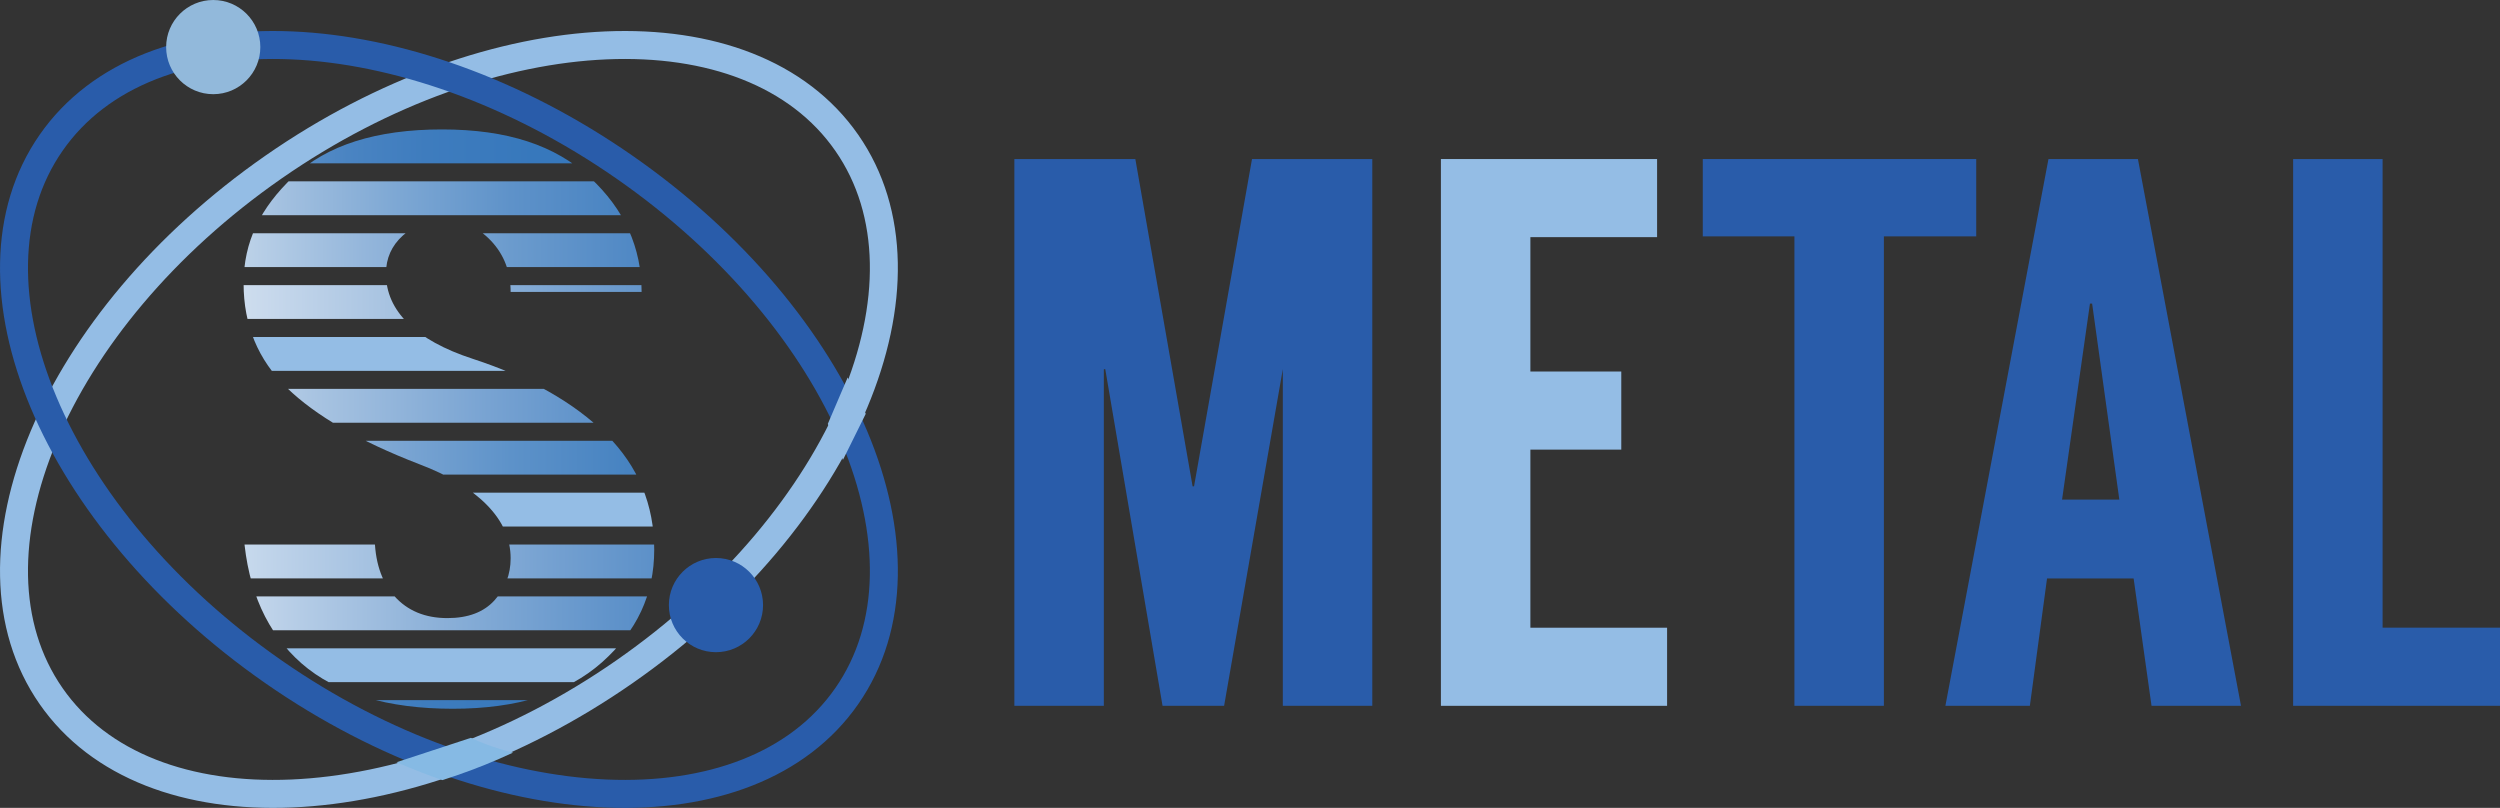
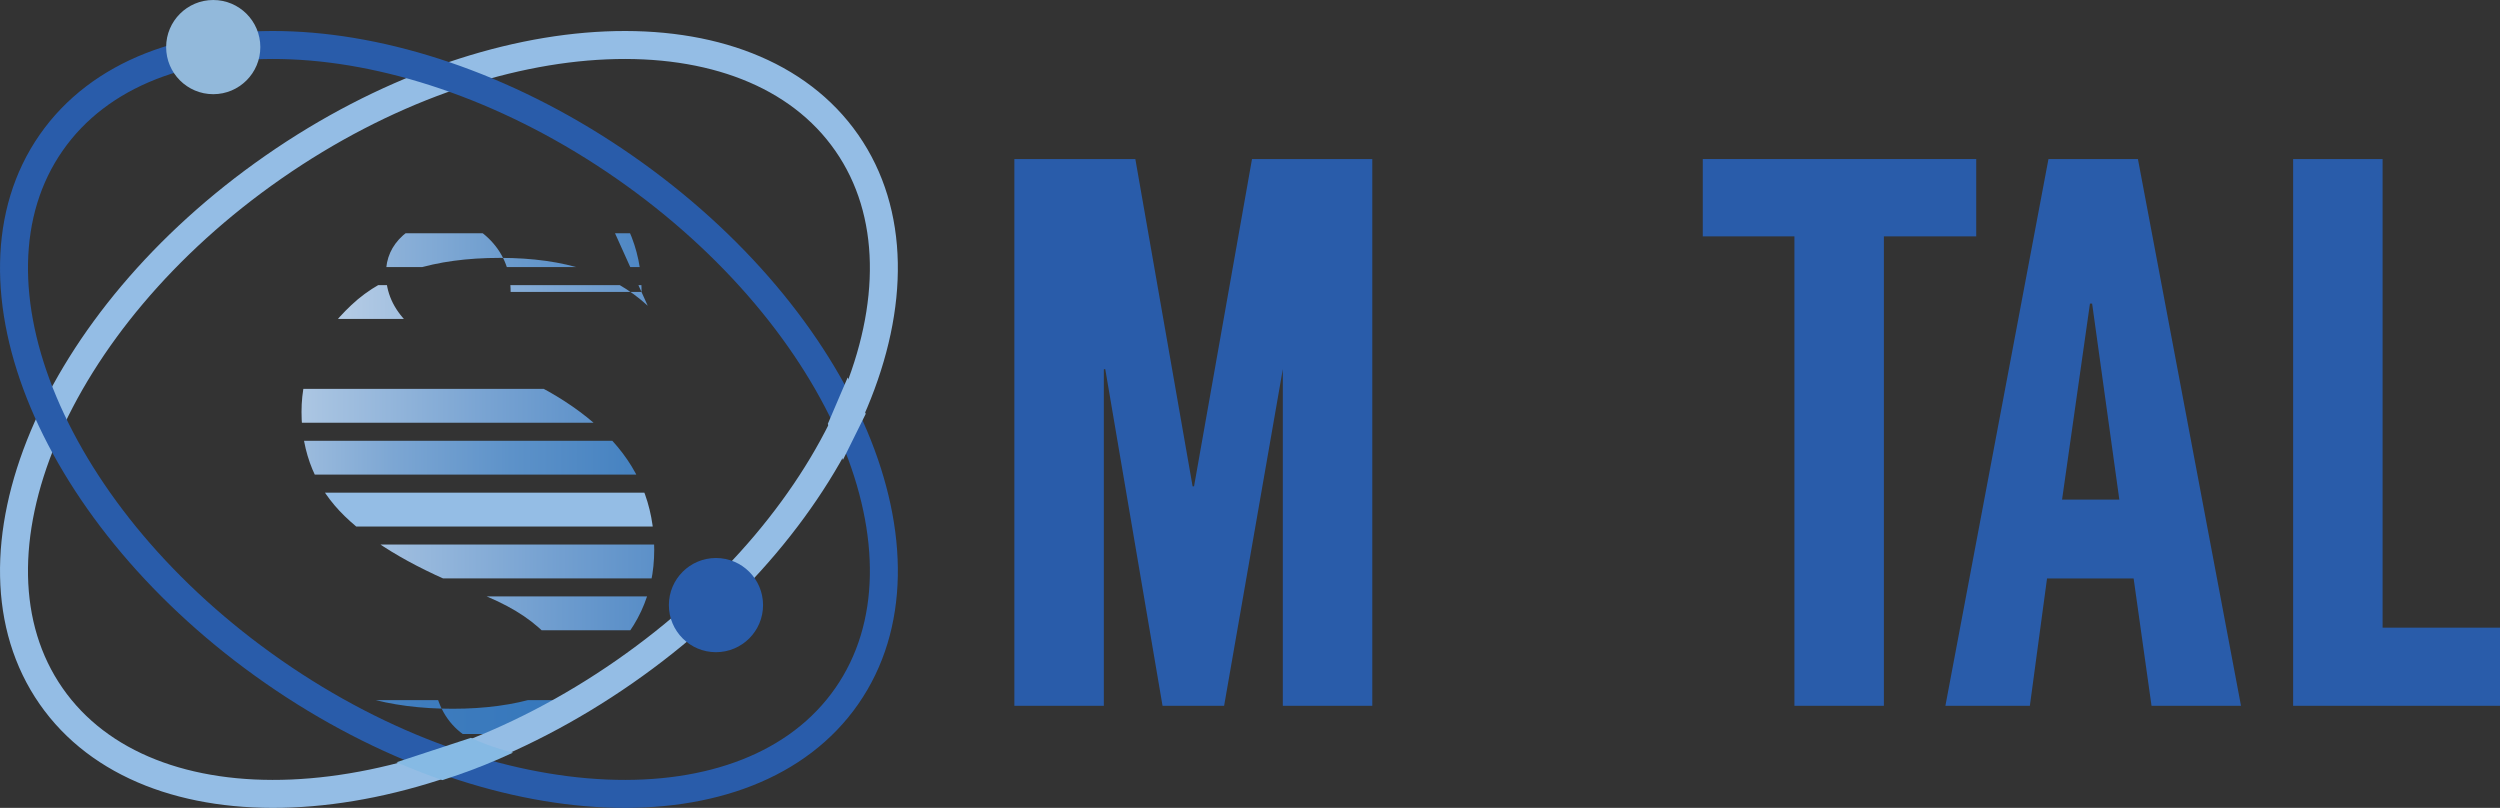
<svg xmlns="http://www.w3.org/2000/svg" xmlns:xlink="http://www.w3.org/1999/xlink" id="_레이어_2" data-name="레이어 2" viewBox="0 0 715.05 231.07">
  <rect x="0" y="0" width="715.05" height="231.07" fill="#333333" stroke="none" />
  <defs>
    <style>
      .cls-1 {
        fill: url(#_무제_그라디언트_12-3);
      }

      .cls-1, .cls-2, .cls-3, .cls-4, .cls-5, .cls-6, .cls-7, .cls-8, .cls-9, .cls-10, .cls-11, .cls-12, .cls-13, .cls-14, .cls-15 {
        stroke-width: 0px;
      }

      .cls-16 {
        stroke: #94bde5;
      }

      .cls-16, .cls-4, .cls-17 {
        fill: none;
      }

      .cls-16, .cls-17 {
        stroke-miterlimit: 10;
        stroke-width: 8px;
      }

      .cls-2 {
        fill: #92b9db;
      }

      .cls-3 {
        fill: url(#_무제_그라디언트_18);
      }

      .cls-5 {
        fill: url(#_무제_그라디언트_13);
      }

      .cls-6 {
        fill: #295caa;
      }

      .cls-7 {
        fill: url(#_무제_그라디언트_15);
      }

      .cls-8 {
        fill: #86bae4;
      }

      .cls-9 {
        fill: url(#_무제_그라디언트_12-2);
      }

      .cls-10 {
        fill: url(#_무제_그라디언트_19);
      }

      .cls-11 {
        fill: url(#_무제_그라디언트_17);
      }

      .cls-12 {
        fill: url(#_무제_그라디언트_20);
      }

      .cls-13 {
        fill: url(#_무제_그라디언트_14);
      }

      .cls-14 {
        fill: #94bde5;
      }

      .cls-18 {
        clip-path: url(#clippath);
      }

      .cls-15 {
        fill: url(#_무제_그라디언트_12);
      }

      .cls-17 {
        stroke: #295caa;
      }
    </style>
    <clipPath id="clippath">
-       <path class="cls-4" d="m168.69,50.72c9.88,9.13,14.82,20.05,14.82,32.78h-37.46c0-5.76-1.86-10.63-5.58-14.59-3.73-3.96-8.23-5.94-13.51-5.94-4.57,0-8.47,1.46-11.71,4.37-3.24,2.92-4.86,6.55-4.86,10.92,0,5.34,2.1,10.08,6.3,14.19,4.2,4.13,10.38,7.53,18.55,10.19,16.33,5.34,29.06,12.56,38.19,21.65,9.12,9.1,13.69,20.08,13.69,32.94s-4.99,23.35-14.95,32.21c-9.97,8.85-24.2,13.28-42.69,13.28s-33.38-4.32-43.23-12.97c-9.85-8.65-15.37-20.89-16.57-36.74h37.47c0,7.45,1.88,13.27,5.63,17.47,3.75,4.21,8.82,6.31,15.19,6.31,5.91,0,10.4-1.7,13.47-5.09,3.07-3.4,4.61-7.4,4.61-12.01,0-5.58-2.28-10.68-6.82-15.29-4.54-4.61-10.99-8.49-19.36-11.65-16.98-6.55-29.58-13.83-37.83-21.84-8.25-8-12.37-17.95-12.37-29.84s4.76-21.6,14.28-30.58c9.51-8.98,23.67-13.47,42.46-13.47s32.39,4.57,42.28,13.69Z" />
+       <path class="cls-4" d="m168.69,50.72c9.88,9.13,14.82,20.05,14.82,32.78h-37.46c0-5.76-1.86-10.63-5.58-14.59-3.73-3.96-8.23-5.94-13.51-5.94-4.57,0-8.47,1.46-11.71,4.37-3.24,2.92-4.86,6.55-4.86,10.92,0,5.34,2.1,10.08,6.3,14.19,4.2,4.13,10.38,7.53,18.55,10.19,16.33,5.34,29.06,12.56,38.19,21.65,9.12,9.1,13.69,20.08,13.69,32.94s-4.99,23.35-14.95,32.21c-9.97,8.85-24.2,13.28-42.69,13.28s-33.38-4.32-43.23-12.97h37.47c0,7.45,1.88,13.27,5.63,17.47,3.75,4.21,8.82,6.31,15.19,6.31,5.91,0,10.4-1.7,13.47-5.09,3.07-3.4,4.61-7.4,4.61-12.01,0-5.58-2.28-10.68-6.82-15.29-4.54-4.61-10.99-8.49-19.36-11.65-16.98-6.55-29.58-13.83-37.83-21.84-8.25-8-12.37-17.95-12.37-29.84s4.76-21.6,14.28-30.58c9.51-8.98,23.67-13.47,42.46-13.47s32.39,4.57,42.28,13.69Z" />
    </clipPath>
    <linearGradient id="_무제_그라디언트_12" data-name="무제 그라디언트 12" x1="17.43" y1="41.87" x2="239.38" y2="41.87" gradientUnits="userSpaceOnUse">
      <stop offset="0" stop-color="#fff" />
      <stop offset="0" stop-color="#fafcfd" />
      <stop offset=".05" stop-color="#d1e0ef" />
      <stop offset=".1" stop-color="#adc7e3" />
      <stop offset=".16" stop-color="#8cb1d8" />
      <stop offset=".22" stop-color="#719fcf" />
      <stop offset=".29" stop-color="#5b90c8" />
      <stop offset=".37" stop-color="#4a84c2" />
      <stop offset=".47" stop-color="#3e7cbe" />
      <stop offset=".61" stop-color="#3778bc" />
      <stop offset="1" stop-color="#3677bc" />
    </linearGradient>
    <linearGradient id="_무제_그라디언트_13" data-name="무제 그라디언트 13" x1="17.43" y1="56.71" x2="239.38" y2="56.71" gradientUnits="userSpaceOnUse">
      <stop offset="0" stop-color="#fff" />
      <stop offset=".11" stop-color="#d8e4f2" />
      <stop offset=".27" stop-color="#a7c3e1" />
      <stop offset=".43" stop-color="#7ea8d4" />
      <stop offset=".58" stop-color="#5e92c9" />
      <stop offset=".73" stop-color="#4883c2" />
      <stop offset=".87" stop-color="#3a7abd" />
      <stop offset="1" stop-color="#3677bc" />
    </linearGradient>
    <linearGradient id="_무제_그라디언트_14" data-name="무제 그라디언트 14" x1="17.43" y1="71.55" x2="239.38" y2="71.55" gradientUnits="userSpaceOnUse">
      <stop offset="0" stop-color="#fff" />
      <stop offset=".19" stop-color="#c8daec" />
      <stop offset=".39" stop-color="#94b6db" />
      <stop offset=".58" stop-color="#6b9bcd" />
      <stop offset=".75" stop-color="#4e87c4" />
      <stop offset=".89" stop-color="#3c7bbe" />
      <stop offset="1" stop-color="#3677bc" />
    </linearGradient>
    <linearGradient id="_무제_그라디언트_15" data-name="무제 그라디언트 15" x1="17.43" y1="86.39" x2="239.38" y2="86.39" gradientUnits="userSpaceOnUse">
      <stop offset="0" stop-color="#fff" />
      <stop offset=".22" stop-color="#d1dfef" />
      <stop offset=".76" stop-color="#6294ca" />
      <stop offset="1" stop-color="#3677bc" />
    </linearGradient>
    <linearGradient id="_무제_그라디언트_17" data-name="무제 그라디언트 17" x1="17.43" y1="116.07" x2="239.38" y2="116.07" gradientUnits="userSpaceOnUse">
      <stop offset="0" stop-color="#fff" />
      <stop offset=".08" stop-color="#e9f0f7" />
      <stop offset=".32" stop-color="#aac5e2" />
      <stop offset=".55" stop-color="#78a3d2" />
      <stop offset=".74" stop-color="#548bc6" />
      <stop offset=".9" stop-color="#3e7cbe" />
      <stop offset="1" stop-color="#3677bc" />
    </linearGradient>
    <linearGradient id="_무제_그라디언트_18" data-name="무제 그라디언트 18" x1="17.43" y1="130.91" x2="239.38" y2="130.91" gradientUnits="userSpaceOnUse">
      <stop offset="0" stop-color="#fff" />
      <stop offset=".12" stop-color="#d4e2f0" />
      <stop offset=".28" stop-color="#a4c1e0" />
      <stop offset=".43" stop-color="#7ca6d3" />
      <stop offset=".58" stop-color="#5d92c9" />
      <stop offset=".73" stop-color="#4783c1" />
      <stop offset=".87" stop-color="#3a7abd" />
      <stop offset="1" stop-color="#3677bc" />
    </linearGradient>
    <linearGradient id="_무제_그라디언트_19" data-name="무제 그라디언트 19" x1="17.43" y1="160.59" x2="239.38" y2="160.59" gradientUnits="userSpaceOnUse">
      <stop offset="0" stop-color="#fff" />
      <stop offset=".28" stop-color="#bdd2e9" />
      <stop offset=".63" stop-color="#75a1d1" />
      <stop offset=".88" stop-color="#4782c1" />
      <stop offset="1" stop-color="#3677bc" />
    </linearGradient>
    <linearGradient id="_무제_그라디언트_20" data-name="무제 그라디언트 20" x1="17.43" y1="175.42" x2="239.38" y2="175.42" gradientUnits="userSpaceOnUse">
      <stop offset="0" stop-color="#fff" />
      <stop offset=".17" stop-color="#d5e2f1" />
      <stop offset=".46" stop-color="#91b4da" />
      <stop offset=".71" stop-color="#6093ca" />
      <stop offset=".9" stop-color="#417ebf" />
      <stop offset="1" stop-color="#3677bc" />
    </linearGradient>
    <linearGradient id="_무제_그라디언트_12-2" data-name="무제 그라디언트 12" y1="205.1" y2="205.1" xlink:href="#_무제_그라디언트_12" />
    <linearGradient id="_무제_그라디언트_12-3" data-name="무제 그라디언트 12" y1="219.94" y2="219.94" xlink:href="#_무제_그라디언트_12" />
  </defs>
  <g id="_레이어_1-2" data-name="레이어 1">
    <g>
      <path class="cls-6" d="m392.5,45.49v156.38h-25.59v-96.28l-16.79,96.28h-17.61l-16.38-96.28h-.41v96.28h-25.59V45.49h34.6l16.38,93.61h.41l16.58-93.61h34.4Z" />
-       <path class="cls-14" d="m437.72,67.84v38.42h26v22.34h-26v50.94h39.1v22.34h-64.69V45.49h61.83v22.34h-36.24Z" />
      <path class="cls-6" d="m565.24,67.61h-26.41v134.26h-25.59V67.61h-26.21v-22.12h78.21v22.12Z" />
      <path class="cls-6" d="m610.26,165.46h-24.77l-4.91,36.42h-24.16l29.48-156.38h25.59l29.48,156.38h-25.59l-5.12-36.42Zm-4.09-22.56l-7.78-56.07h-.62l-7.98,56.07h16.38Z" />
      <path class="cls-6" d="m715.05,179.54v22.34h-59.17V45.49h25.59v134.04h33.57Z" />
      <g class="cls-18">
        <g>
          <rect class="cls-15" x="17.43" y="37.03" width="221.94" height="9.68" />
-           <rect class="cls-5" x="17.43" y="51.87" width="221.94" height="9.68" />
          <rect class="cls-13" x="17.43" y="66.71" width="221.94" height="9.68" />
          <rect class="cls-7" x="17.43" y="81.55" width="221.94" height="9.68" />
-           <rect class="cls-14" x="17.43" y="96.39" width="221.94" height="9.68" />
          <rect class="cls-11" x="17.43" y="111.23" width="221.94" height="9.68" />
          <rect class="cls-3" x="17.43" y="126.07" width="221.94" height="9.68" />
          <rect class="cls-14" x="17.43" y="140.91" width="221.94" height="9.68" />
          <rect class="cls-10" x="17.43" y="155.75" width="221.94" height="9.68" />
          <rect class="cls-12" x="17.43" y="170.59" width="221.94" height="9.68" />
-           <rect class="cls-14" x="17.43" y="185.43" width="221.94" height="9.68" />
          <rect class="cls-9" x="17.43" y="200.26" width="221.94" height="9.68" />
          <rect class="cls-1" x="17.43" y="215.1" width="221.94" height="9.68" />
        </g>
      </g>
      <path class="cls-16" d="m242.2,40.85c27.72,39.86-.77,107.6-63.61,151.3-62.85,43.7-136.27,46.81-163.98,6.94-27.72-39.86.77-107.6,63.61-151.3C141.07,4.09,214.49.98,242.2,40.85Z" />
      <path class="cls-17" d="m14.61,40.85c-27.72,39.86.77,107.6,63.61,151.3,62.85,43.7,136.27,46.81,163.98,6.94,27.72-39.86-.77-107.6-63.61-151.3C115.74,4.09,42.32.98,14.61,40.85Z" />
      <path class="cls-8" d="m113.39,218.02c7.1-2.33,14.19-4.65,21.29-6.98,1.35.62,2.79,1.24,4.33,1.82,2.75,1.04,5.35,1.82,7.74,2.4-1.28.6-2.58,1.18-3.91,1.76-5.62,2.45-11.08,4.46-16.33,6.11-2.01-.71-4.06-1.46-6.15-2.27-2.41-.93-4.74-1.89-6.98-2.85Z" />
      <path class="cls-14" d="m241.1,131.53c2.17-4.39,4.35-8.78,6.52-13.17-1.72-3.47-3.45-6.94-5.17-10.4-1.89,4.43-3.79,8.86-5.68,13.28,1.44,3.43,2.88,6.86,4.33,10.29Z" />
      <circle class="cls-2" cx="60.99" cy="13.47" r="13.47" />
      <path class="cls-6" d="m218.25,173.07c0,7.44-6.03,13.47-13.47,13.47s-13.47-6.03-13.47-13.47,6.03-13.47,13.47-13.47,13.47,6.03,13.47,13.47Z" />
    </g>
  </g>
</svg>